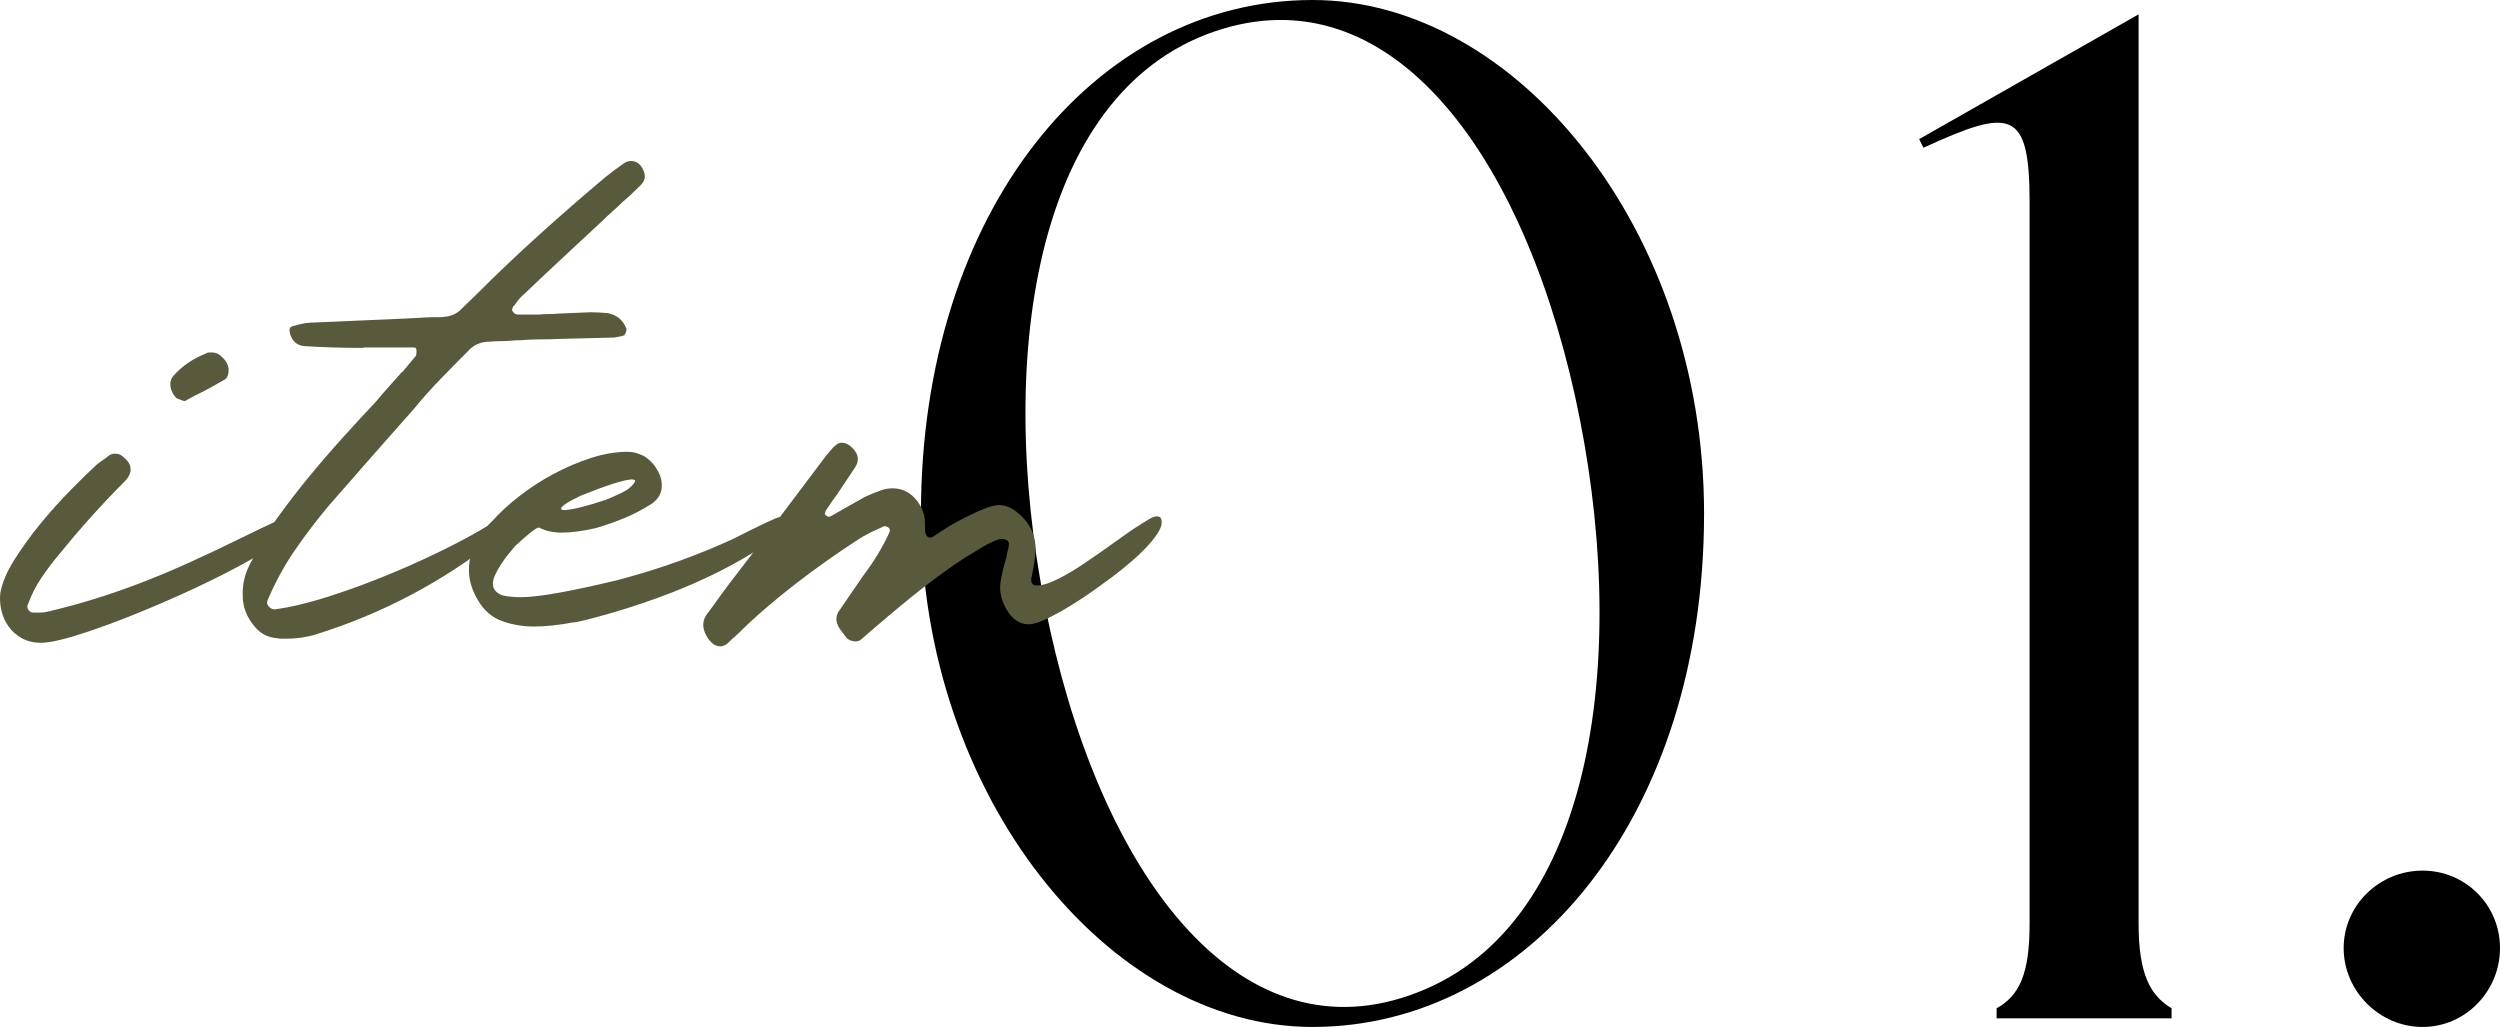
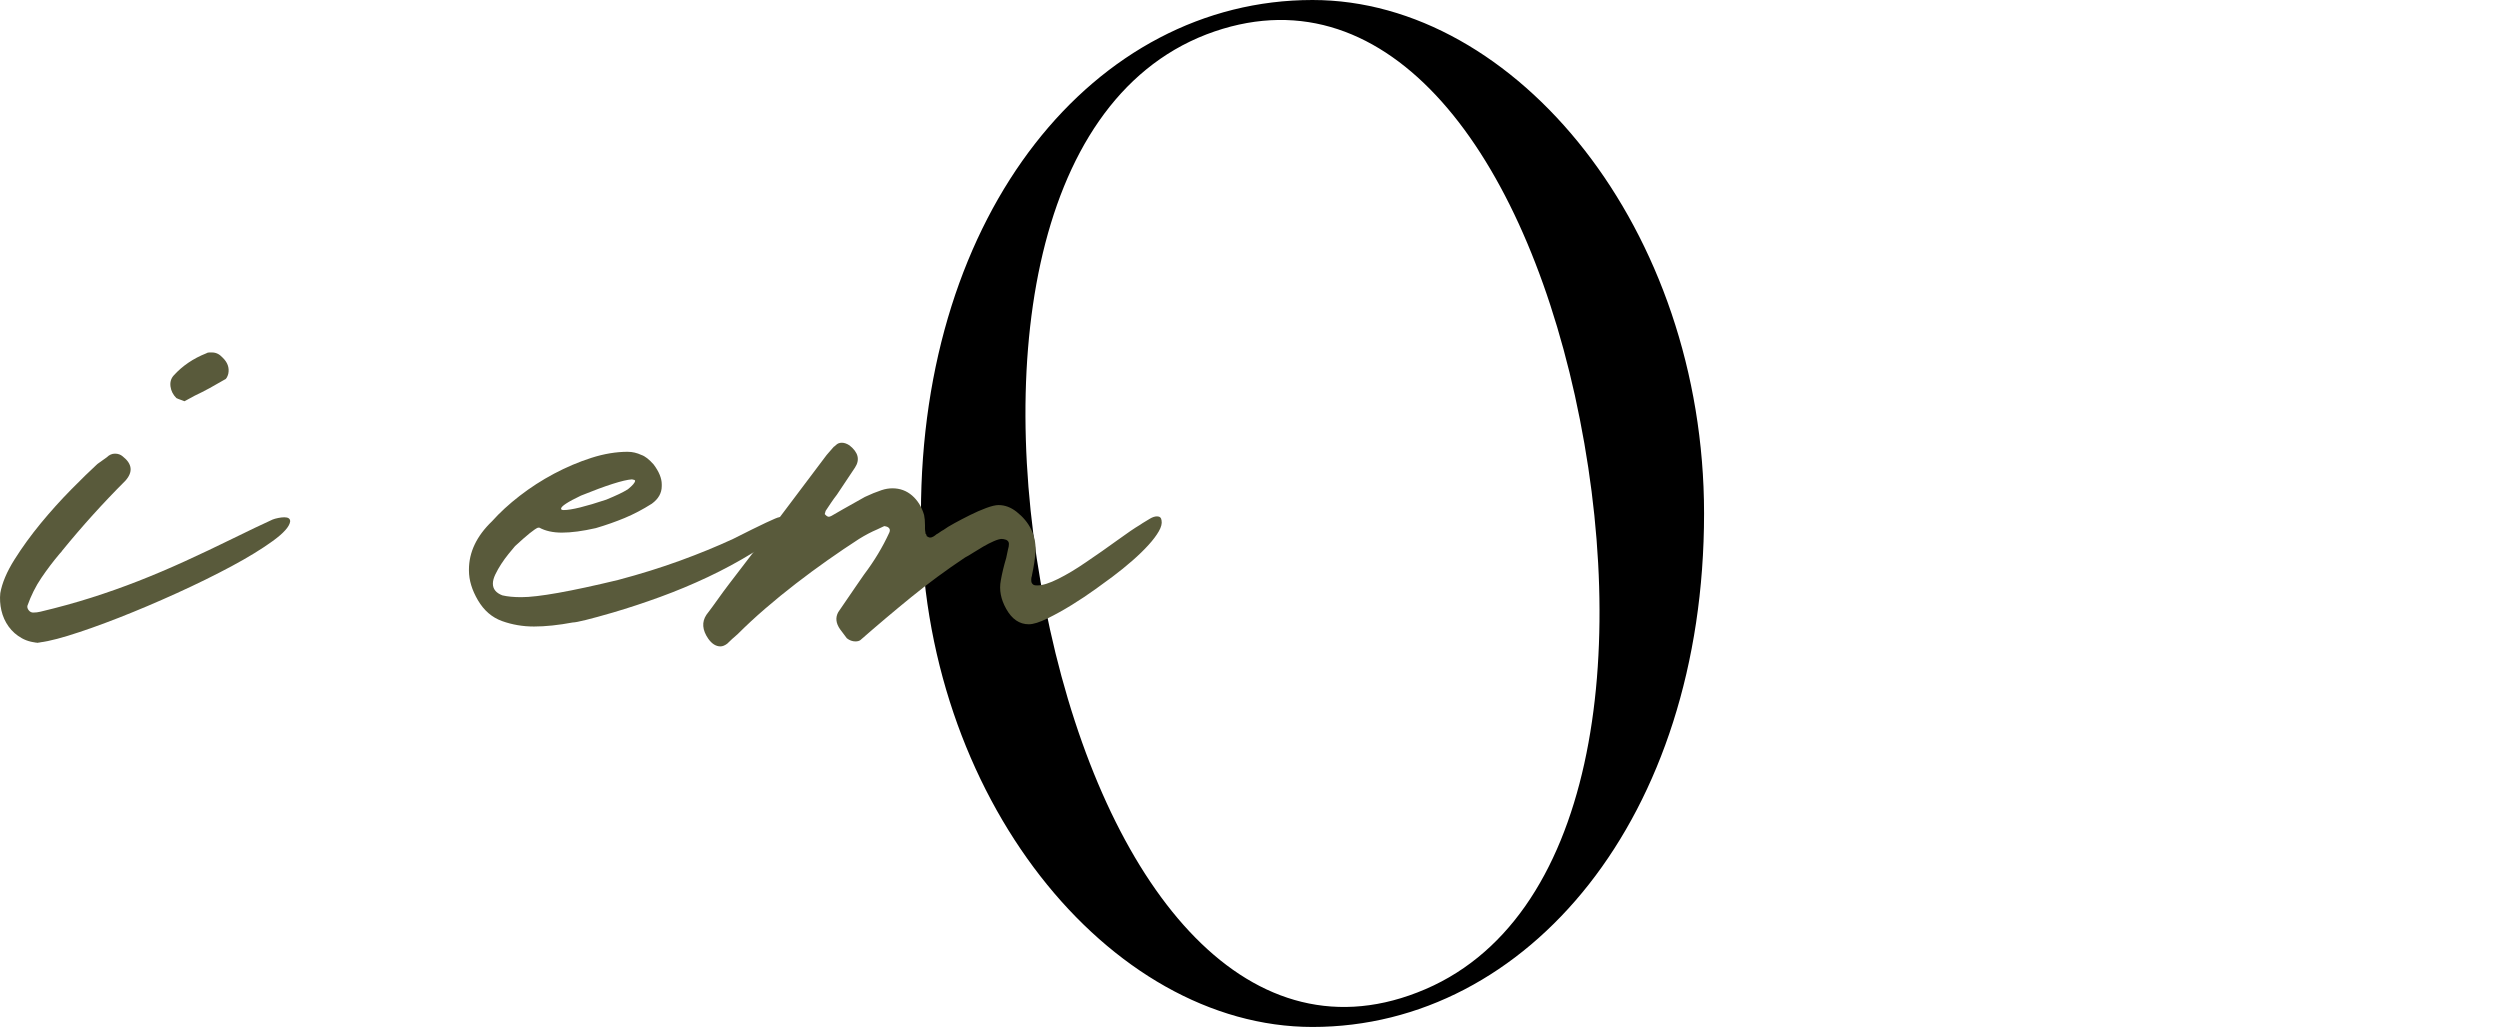
<svg xmlns="http://www.w3.org/2000/svg" id="_イヤー_2" viewBox="0 0 219.554 90.188">
  <defs>
    <style>.cls-1{fill:#595a3b;}</style>
  </defs>
  <g id="design">
    <g>
      <g>
        <path d="M149.654,45.094c0,26.704-15.493,45.095-34.387,45.095-17.886,0-34.387-20.28-34.387-45.095C80.879,18.643,96.121,0,115.267,0c17.886,0,34.387,20.154,34.387,45.094Zm-11.336-10.328C133.405,12.596,121.439-2.896,105.945,3.023c-15.619,6.046-18.642,30.104-13.729,52.273,4.913,22.295,17.004,37.789,32.246,31.869,15.745-6.047,18.768-30.105,13.855-52.4Z" />
-         <path d="M190.712,88.551v.882h-15.367v-.882c2.015-1.134,2.897-3.023,2.897-7.432V17.761c0-8.188-1.638-8.313-9.321-4.786l-.378-.756L187.815,1.26V81.119c0,4.408,1.008,6.298,2.897,7.432Z" />
-         <path d="M219.554,83.261c0,3.778-3.023,6.928-6.802,6.928-3.779,0-6.928-3.149-6.928-6.928,0-3.779,3.149-6.802,6.928-6.802,3.778,0,6.802,3.022,6.802,6.802Z" />
      </g>
      <g>
-         <path class="cls-1" d="M3.593,56.451c-.635,0-1.19-.133-1.665-.396-.476-.264-.866-.607-1.17-1.03-.304-.423-.515-.893-.634-1.407-.119-.516-.152-1.025-.099-1.527,.158-.898,.575-1.883,1.249-2.954,.674-1.071,1.441-2.128,2.3-3.173,.859-1.043,1.745-2.027,2.657-2.953s1.685-1.679,2.32-2.261l.833-.595c.211-.211,.449-.316,.714-.316,.264,0,.489,.078,.674,.237,.846,.661,.925,1.374,.238,2.142-1.957,1.956-3.807,4.004-5.552,6.146-.026,.054-.093,.133-.198,.238-.582,.688-1.124,1.401-1.625,2.142-.502,.74-.912,1.56-1.229,2.458-.026,.132,.014,.265,.119,.396,.106,.133,.238,.198,.396,.198h.634c.211,0,.423-.025,.635-.079,1.559-.37,3.046-.78,4.461-1.229,1.414-.449,2.795-.938,4.144-1.467s2.703-1.104,4.064-1.725c1.361-.621,2.769-1.289,4.223-2.003,.687-.343,1.328-.654,1.923-.933,.595-.277,1.117-.521,1.566-.732,.132-.053,.297-.1,.496-.139,.198-.04,.377-.061,.535-.061,.343,0,.515,.119,.515,.357-.053,.449-.562,1.025-1.527,1.725-.965,.701-2.175,1.441-3.628,2.221-1.454,.78-3.053,1.566-4.798,2.359-1.745,.793-3.444,1.514-5.095,2.161-1.653,.647-3.146,1.176-4.481,1.586-1.335,.409-2.333,.614-2.994,.614Zm12.61-21.214c-.053-.026-.106-.046-.159-.06-.053-.013-.106-.033-.159-.059-.158-.053-.291-.105-.396-.159-.291-.29-.463-.628-.515-1.011-.053-.383,.04-.707,.278-.973,.766-.846,1.718-1.492,2.855-1.942,.079-.053,.165-.079,.258-.079h.258c.343,0,.647,.146,.912,.436,.449,.424,.621,.899,.515,1.428-.026,.106-.066,.213-.119,.317-.053,.106-.119,.173-.198,.198-.45,.265-.892,.516-1.328,.754s-.879,.463-1.328,.674c-.133,.079-.278,.158-.436,.238-.158,.078-.304,.158-.436,.237Z" />
-         <path class="cls-1" d="M26.71,30.4c-.688-.08-1.11-.489-1.269-1.23-.053-.29,.026-.461,.238-.515,.053-.026,.099-.04,.139-.04,.04,0,.085-.013,.139-.039,.449-.133,.872-.211,1.269-.238,1.374-.053,2.749-.112,4.124-.178,1.374-.066,2.749-.126,4.124-.18,.37-.025,.753-.045,1.15-.059,.397-.014,.78-.033,1.15-.061h.714c.238,0,.423-.012,.555-.039,.581-.053,1.057-.264,1.428-.635,.211-.211,.436-.429,.674-.654,.238-.224,.462-.441,.674-.654,1.824-1.824,3.681-3.588,5.571-5.293,1.89-1.705,3.826-3.391,5.809-5.056,.264-.212,.521-.409,.773-.595,.25-.186,.508-.37,.773-.556,.211-.158,.436-.237,.674-.237,.501,0,.872,.291,1.11,.872,.185,.423,.119,.819-.199,1.189-.185,.185-.364,.356-.535,.516-.172,.159-.351,.331-.535,.516-.106,.079-.198,.158-.278,.237-.079,.08-.172,.159-.277,.238-.291,.291-.595,.575-.912,.853s-.622,.562-.912,.853c-1.137,1.058-2.274,2.115-3.41,3.172-1.137,1.059-2.274,2.129-3.41,3.213-.317,.264-.595,.581-.833,.951-.106,.105-.172,.186-.198,.238-.053,.132-.066,.237-.04,.316,.158,.213,.303,.317,.436,.317h1.903c.291-.026,.575-.04,.853-.04s.561-.013,.853-.039c.449-.025,.912-.046,1.388-.06,.476-.013,.938-.032,1.388-.06,.291,0,.561,.007,.813,.02,.251,.014,.509,.033,.773,.061,.793,.158,1.334,.621,1.626,1.387,0,.08-.02,.179-.06,.298-.04,.119-.086,.205-.139,.258-.133,.054-.278,.093-.437,.118-.159,.027-.317,.055-.476,.08l-4.759,.119c-.502,.026-.991,.039-1.467,.039-.476,0-.965,.014-1.467,.04-.212,.026-.436,.04-.674,.04s-.463,.014-.674,.039c-.291,.027-.595,.04-.912,.04-.317,0-.621,.013-.912,.04-.82,0-1.481,.291-1.983,.871-.793,.794-1.593,1.606-2.399,2.439-.807,.832-1.566,1.686-2.28,2.558-1.269,1.427-2.525,2.849-3.767,4.263-1.243,1.414-2.498,2.849-3.767,4.303-1.084,1.295-2.082,2.61-2.994,3.945-.912,1.334-1.699,2.782-2.359,4.342-.079,.186-.046,.363,.099,.535,.146,.172,.337,.258,.575,.258,1.322-.186,2.802-.535,4.441-1.051,1.639-.516,3.311-1.117,5.016-1.805s3.357-1.42,4.957-2.201c1.599-.779,2.994-1.525,4.183-2.24,.37-.211,.707-.362,1.011-.455,.303-.093,.561-.139,.773-.139,.132,0,.225,.026,.278,.078,.105,.106,.139,.226,.099,.357-.04,.133-.119,.265-.238,.396-.119,.133-.245,.258-.377,.377-.133,.119-.251,.205-.357,.258-.026,.026-.046,.039-.059,.039-.014,0-.033,.014-.06,.04-4.917,3.913-10.349,6.78-16.297,8.604-.793,.211-1.573,.317-2.34,.317h-.416c-.146,0-.285-.014-.416-.04-.793-.053-1.44-.37-1.943-.951-.767-.873-1.136-1.837-1.11-2.895-.026-.846,.159-1.679,.555-2.498,.053-.133,.119-.264,.198-.396,.079-.133,.146-.264,.198-.396,.529-1.084,1.229-2.234,2.102-3.45,.873-1.216,1.804-2.425,2.795-3.628,.991-1.203,1.996-2.365,3.014-3.49,1.018-1.123,1.963-2.146,2.835-3.072,.37-.449,.747-.886,1.13-1.309,.383-.423,.76-.846,1.13-1.27,.026-.025,.052-.039,.079-.039l1.189-1.428c.026-.079,.04-.251,.04-.516-.026-.025-.04-.053-.04-.079,0-.053-.027-.085-.079-.099-.053-.014-.106-.021-.159-.021h-4.164c-.106,0-.212,.014-.317,.04-.846,0-1.699-.014-2.558-.04-.859-.026-1.712-.065-2.558-.118Z" />
+         <path class="cls-1" d="M3.593,56.451c-.635,0-1.19-.133-1.665-.396-.476-.264-.866-.607-1.17-1.03-.304-.423-.515-.893-.634-1.407-.119-.516-.152-1.025-.099-1.527,.158-.898,.575-1.883,1.249-2.954,.674-1.071,1.441-2.128,2.3-3.173,.859-1.043,1.745-2.027,2.657-2.953s1.685-1.679,2.32-2.261l.833-.595c.211-.211,.449-.316,.714-.316,.264,0,.489,.078,.674,.237,.846,.661,.925,1.374,.238,2.142-1.957,1.956-3.807,4.004-5.552,6.146-.026,.054-.093,.133-.198,.238-.582,.688-1.124,1.401-1.625,2.142-.502,.74-.912,1.56-1.229,2.458-.026,.132,.014,.265,.119,.396,.106,.133,.238,.198,.396,.198c.211,0,.423-.025,.635-.079,1.559-.37,3.046-.78,4.461-1.229,1.414-.449,2.795-.938,4.144-1.467s2.703-1.104,4.064-1.725c1.361-.621,2.769-1.289,4.223-2.003,.687-.343,1.328-.654,1.923-.933,.595-.277,1.117-.521,1.566-.732,.132-.053,.297-.1,.496-.139,.198-.04,.377-.061,.535-.061,.343,0,.515,.119,.515,.357-.053,.449-.562,1.025-1.527,1.725-.965,.701-2.175,1.441-3.628,2.221-1.454,.78-3.053,1.566-4.798,2.359-1.745,.793-3.444,1.514-5.095,2.161-1.653,.647-3.146,1.176-4.481,1.586-1.335,.409-2.333,.614-2.994,.614Zm12.61-21.214c-.053-.026-.106-.046-.159-.06-.053-.013-.106-.033-.159-.059-.158-.053-.291-.105-.396-.159-.291-.29-.463-.628-.515-1.011-.053-.383,.04-.707,.278-.973,.766-.846,1.718-1.492,2.855-1.942,.079-.053,.165-.079,.258-.079h.258c.343,0,.647,.146,.912,.436,.449,.424,.621,.899,.515,1.428-.026,.106-.066,.213-.119,.317-.053,.106-.119,.173-.198,.198-.45,.265-.892,.516-1.328,.754s-.879,.463-1.328,.674c-.133,.079-.278,.158-.436,.238-.158,.078-.304,.158-.436,.237Z" />
        <path class="cls-1" d="M55.142,39.679c.396,0,.793,.093,1.189,.277,.317,.106,.674,.384,1.071,.833,.476,.635,.714,1.216,.714,1.744v.159c0,.608-.291,1.124-.873,1.546-.793,.503-1.586,.919-2.379,1.25-.793,.33-1.639,.627-2.538,.892-1.164,.265-2.155,.396-2.974,.396-.793,0-1.454-.146-1.983-.437h-.119c-.291,.106-.965,.648-2.022,1.626-.159,.186-.351,.417-.575,.694-.225,.277-.436,.568-.634,.872s-.371,.608-.516,.912c-.146,.304-.218,.575-.218,.813,0,.475,.278,.818,.833,1.03,.449,.106,1.004,.159,1.666,.159,1.48,0,4.308-.502,8.485-1.508,1.983-.527,3.807-1.096,5.472-1.705,1.666-.607,3.212-1.242,4.639-1.902,2.512-1.27,3.859-1.904,4.045-1.904,.079-.025,.224-.039,.436-.039,.343,0,.568,.119,.674,.357,.026,.078,.04,.145,.04,.197v.04c-1.031,.926-2.181,1.778-3.45,2.558-1.269,.779-2.591,1.494-3.965,2.141-1.375,.648-2.77,1.23-4.184,1.745-1.415,.516-2.795,.972-4.144,1.368-2.009,.582-3.186,.873-3.529,.873-1.269,.237-2.406,.356-3.41,.356-.978,0-1.91-.159-2.796-.476-.886-.318-1.592-.926-2.121-1.824-.529-.898-.793-1.771-.793-2.617v-.08c0-1.532,.674-2.947,2.022-4.242,.687-.767,1.5-1.514,2.439-2.24,.938-.727,1.943-1.375,3.013-1.943,1.071-.568,2.161-1.031,3.271-1.388s2.181-.535,3.212-.535Zm-5.869,4.996c0,.079,.079,.119,.238,.119,.661,0,1.903-.304,3.728-.912,.449-.185,.826-.351,1.13-.495,.304-.146,.562-.284,.773-.417,.422-.343,.634-.595,.634-.753,0-.053-.093-.093-.277-.119-.767,.053-2.26,.529-4.481,1.428-1.164,.555-1.745,.938-1.745,1.149Z" />
        <path class="cls-1" d="M81.273,46.776v.079c.053,.027,.092,.105,.119,.238,.132,.079,.224,.119,.278,.119,.105,0,.211-.033,.317-.1,.105-.065,.185-.125,.238-.178,.105-.053,.211-.119,.317-.199,.105-.079,.211-.145,.317-.197,.211-.159,.535-.357,.972-.596,.436-.238,.892-.476,1.368-.713,.476-.238,.945-.443,1.408-.615,.462-.172,.826-.258,1.091-.258,.555,0,1.083,.198,1.586,.595,1.136,.899,1.691,2.036,1.665,3.41-.026,.37-.066,.728-.119,1.071-.053,.344-.119,.7-.198,1.07,0,.079-.014,.133-.04,.158-.027,.133-.034,.265-.02,.396,.013,.133,.085,.238,.218,.317,.053,.026,.158,.04,.317,.04,.449,0,1.057-.191,1.824-.575,.767-.383,1.573-.866,2.419-1.447,.978-.661,1.903-1.309,2.775-1.942,.873-.635,1.533-1.084,1.983-1.349,.053-.026,.092-.053,.119-.079,.026-.026,.065-.053,.119-.08,.211-.132,.429-.264,.654-.396,.224-.132,.429-.197,.615-.197,.238,0,.37,.118,.396,.355,.053,.266-.027,.582-.238,.952-.212,.37-.515,.773-.912,1.21-.396,.436-.866,.893-1.408,1.367-.542,.477-1.13,.952-1.765,1.428-.317,.238-.807,.596-1.467,1.07-.661,.477-1.355,.939-2.082,1.389-.728,.449-1.441,.846-2.142,1.189s-1.249,.516-1.646,.516c-.819,0-1.48-.449-1.982-1.349-.476-.846-.634-1.679-.476-2.498,.105-.608,.264-1.269,.476-1.982,.026-.132,.053-.258,.079-.377,.026-.118,.053-.244,.08-.376,.053-.159,.079-.318,.079-.477s-.079-.277-.238-.357c-.159-.052-.291-.078-.396-.078-.159,0-.391,.066-.694,.197-.304,.133-.615,.291-.932,.477-.317,.186-.621,.37-.912,.555-.291,.186-.515,.317-.674,.396-1.666,1.11-3.245,2.273-4.738,3.49-1.494,1.216-2.981,2.471-4.461,3.767-.106,.079-.252,.118-.437,.118-.265,0-.516-.092-.753-.277-.106-.133-.205-.264-.297-.396-.093-.133-.192-.264-.297-.396-.371-.529-.423-1.031-.159-1.506l1.547-2.261c.132-.185,.25-.356,.356-.516,.105-.159,.225-.33,.357-.516,.898-1.189,1.639-2.419,2.221-3.688,.105-.237,.04-.409-.198-.516-.159-.052-.251-.065-.278-.04-.105,.054-.205,.1-.297,.139-.093,.041-.192,.087-.297,.14-.502,.212-1.031,.489-1.586,.833-.899,.581-1.818,1.203-2.756,1.863-.938,.661-1.871,1.348-2.795,2.062-.926,.713-1.824,1.447-2.697,2.2-.872,.753-1.678,1.5-2.418,2.24-.159,.132-.317,.271-.476,.417-.158,.145-.304,.283-.436,.416-.211,.158-.41,.238-.595,.238-.396,0-.753-.226-1.071-.675-.528-.767-.581-1.468-.159-2.102,.344-.449,.674-.898,.992-1.349,.317-.449,.648-.898,.991-1.348,1.427-1.85,2.829-3.693,4.203-5.531s2.762-3.682,4.164-5.531c.132-.186,.271-.357,.416-.516,.145-.159,.284-.318,.416-.477,.053-.025,.119-.079,.198-.158,.132-.133,.304-.198,.516-.198,.211,0,.436,.079,.674,.237,.767,.609,.925,1.256,.476,1.943-.265,.396-.529,.793-.793,1.189-.265,.396-.529,.793-.793,1.189-.186,.238-.357,.477-.516,.714-.159,.238-.317,.476-.476,.714-.053,.158-.079,.252-.079,.277,.132,.158,.251,.238,.357,.238,.053,0,.132-.026,.238-.08,.185-.104,.357-.203,.516-.297,.159-.092,.33-.191,.516-.297l1.903-1.07c.502-.238,.991-.438,1.467-.596,.159-.053,.317-.092,.476-.119,.159-.025,.317-.039,.476-.039,.66,0,1.235,.212,1.725,.635,.489,.423,.839,.99,1.051,1.705,.026,.132,.046,.271,.06,.416,.013,.146,.02,.311,.02,.496v.297c0,.093,.013,.205,.04,.337Z" />
      </g>
    </g>
  </g>
</svg>